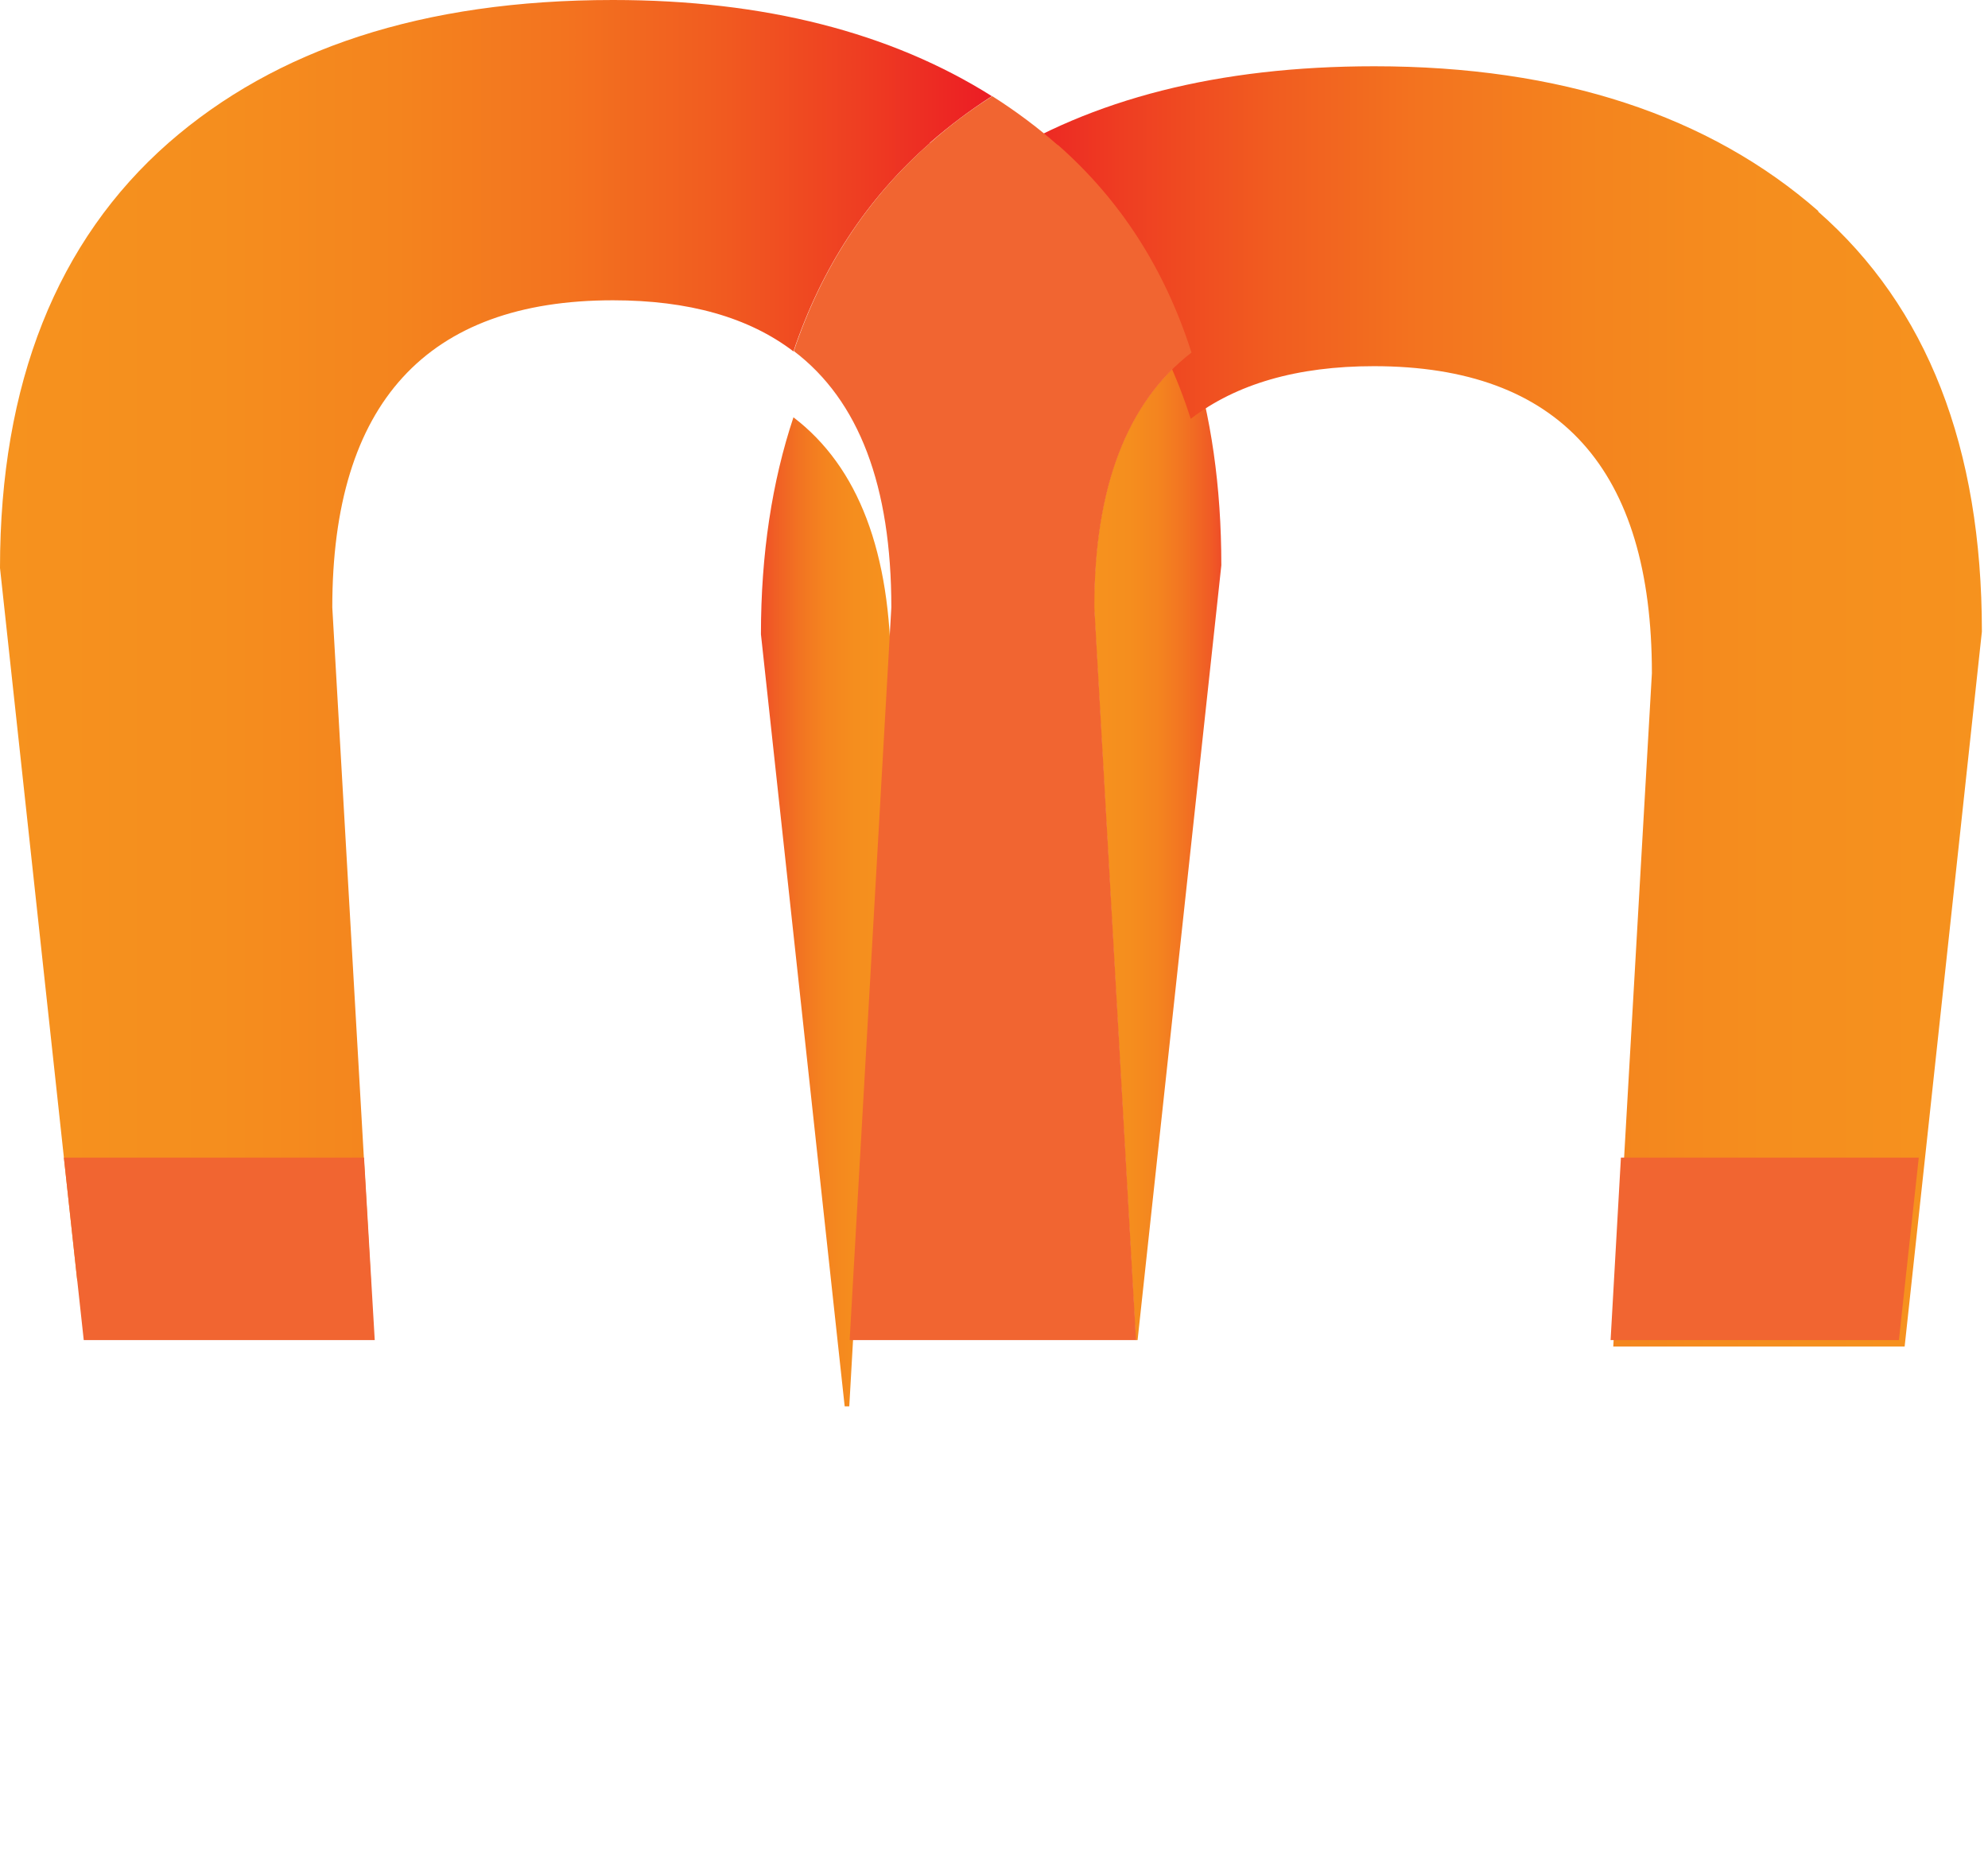
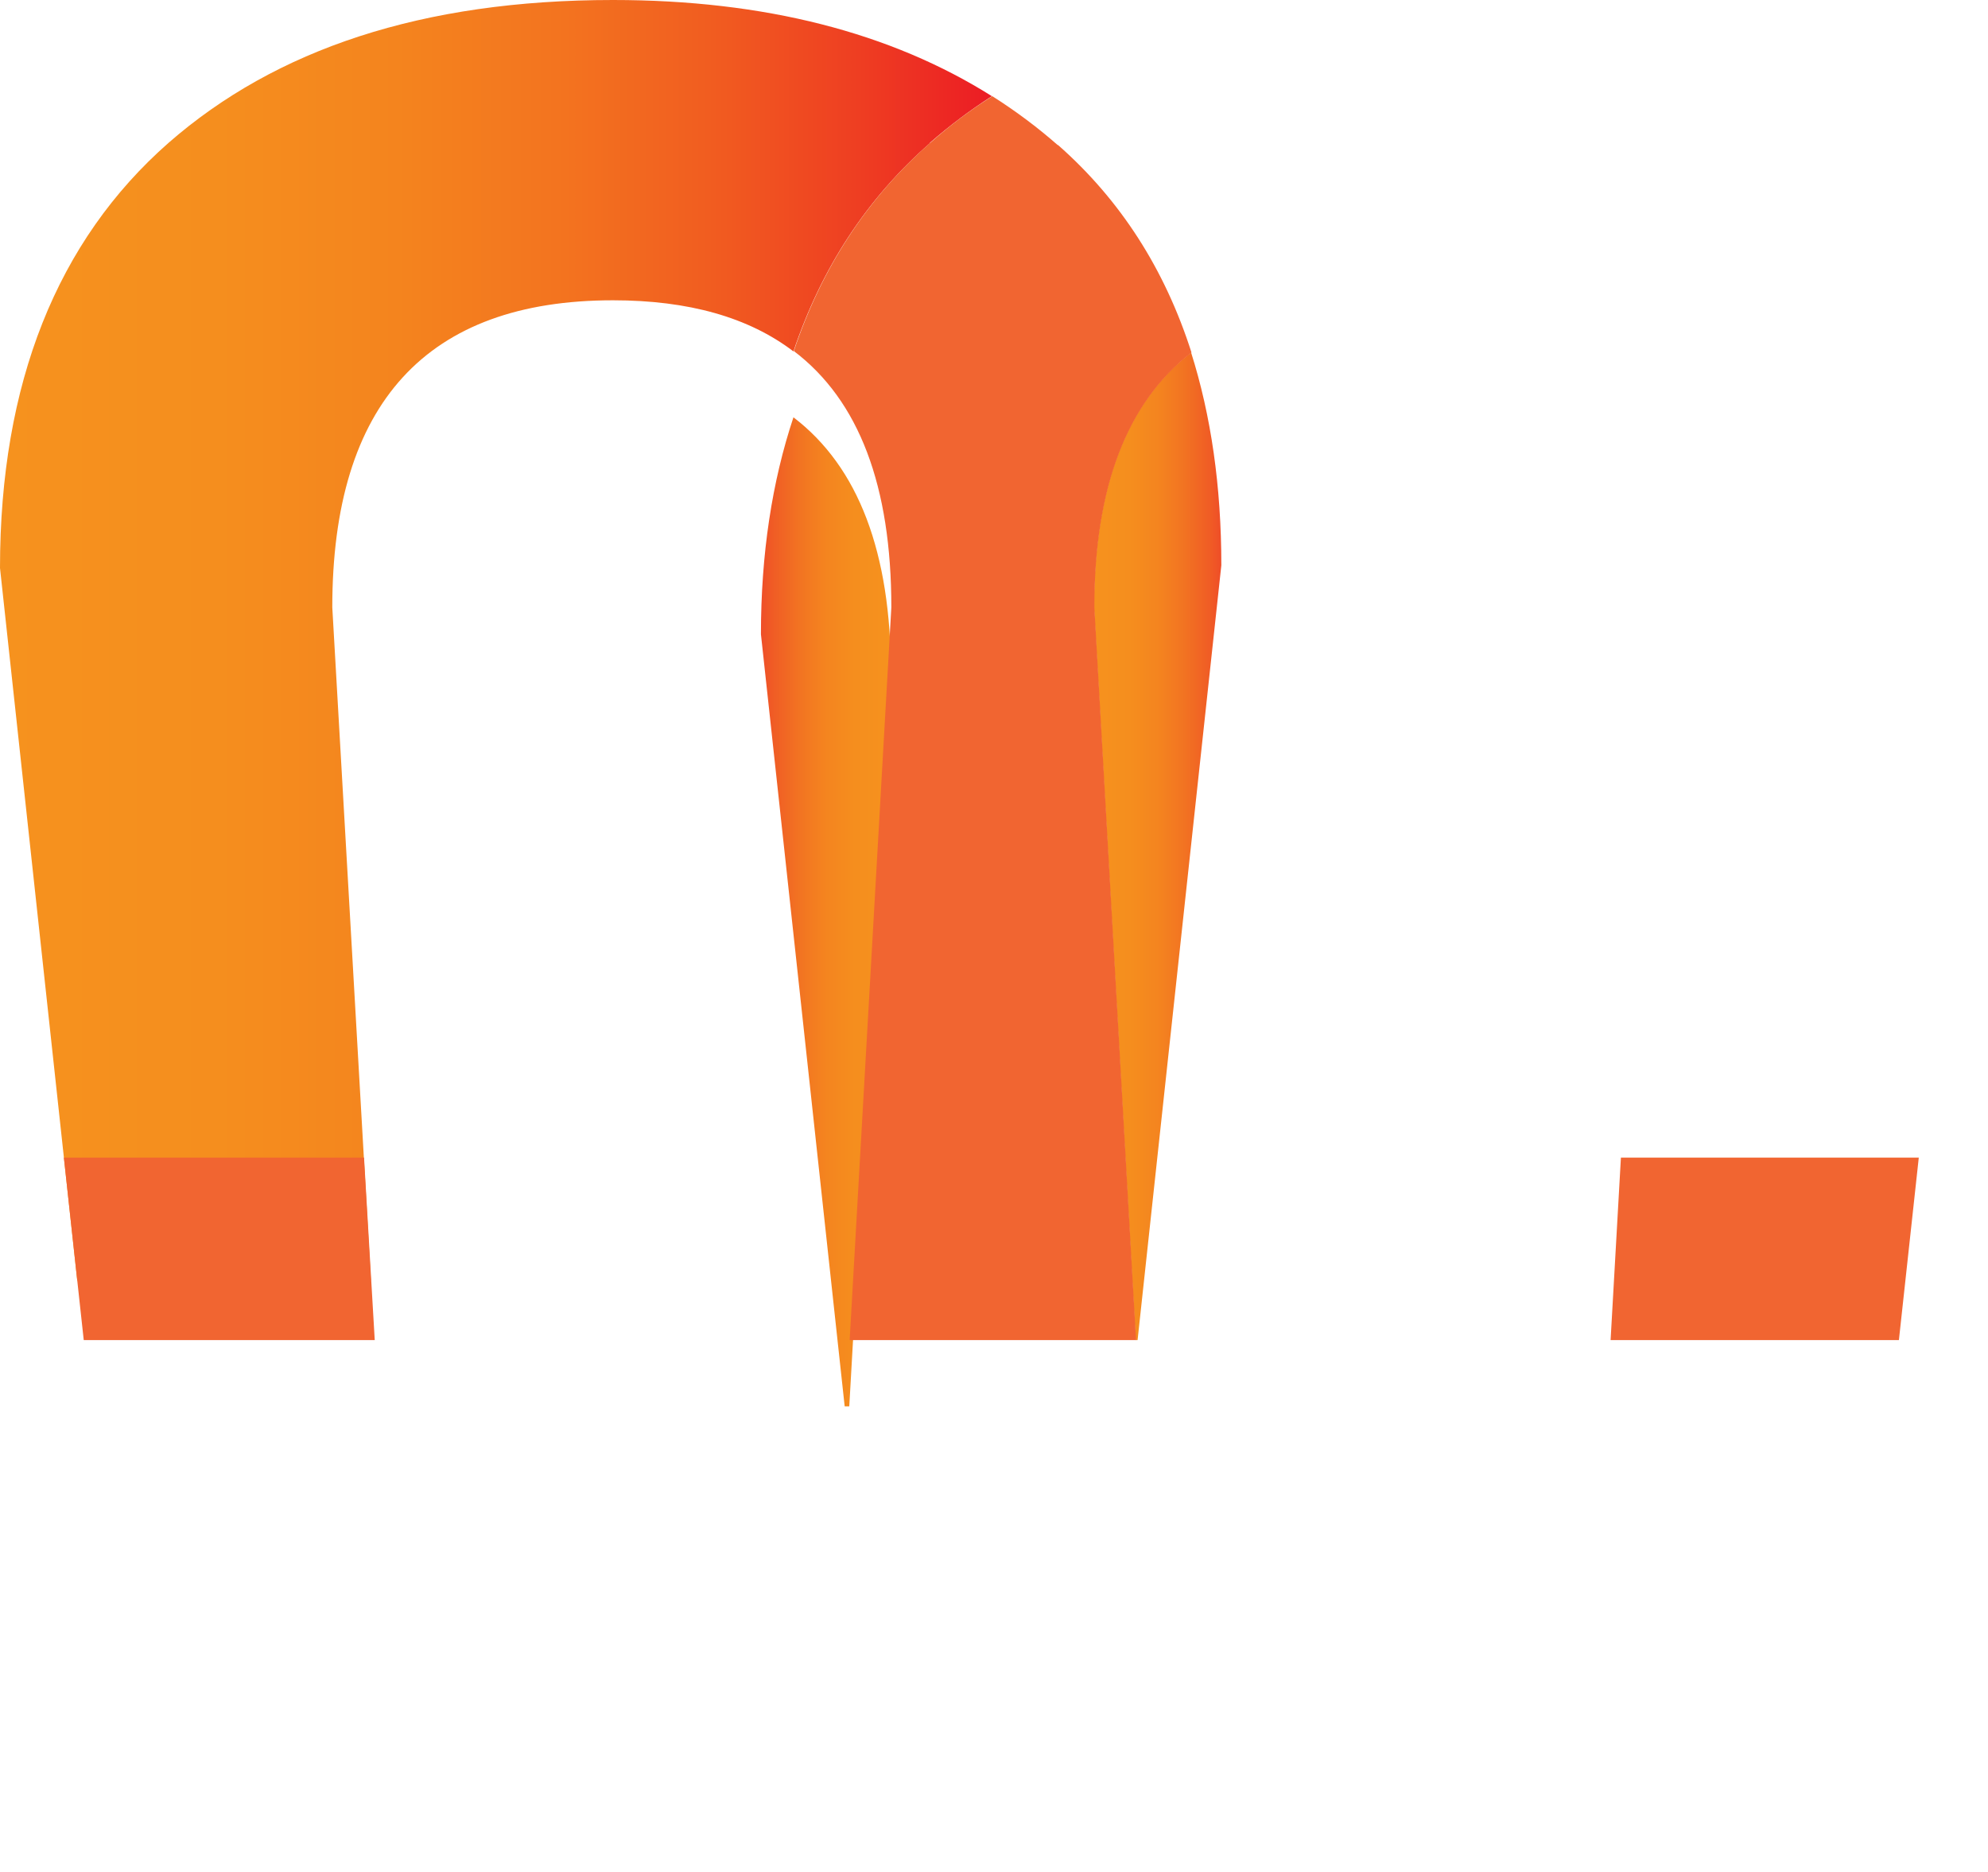
<svg xmlns="http://www.w3.org/2000/svg" width="120" height="113" viewBox="0 0 120 113" fill="none">
  <g clip-path="url(#clip0_50_245)">
    <path d="M66.036 36.661L68.552 80.887H68.667L73.722 34.124C73.722 29.347 73.099 25.073 71.898 21.279C67.998 24.273 66.036 29.416 66.036 36.661Z" fill="url(#paint0_linear_50_245)" />
    <path d="M56.134 8.617C57.311 7.588 58.557 6.651 59.873 5.805C53.78 1.966 46.14 0 36.999 0C25.482 0 16.642 2.971 10.179 8.617C3.439 14.536 0 23.153 0 34.284L4.662 77.299H22.389L20.058 36.661C20.058 24.342 25.759 18.125 36.999 18.125C41.569 18.125 45.193 19.153 47.894 21.21C49.579 16.182 52.325 11.976 56.134 8.64V8.617Z" fill="url(#paint1_linear_50_245)" />
    <path d="M5.055 80.887H22.62L21.974 69.871H3.855L5.055 80.887Z" fill="#F16531" />
    <g filter="url(#filter0_d_50_245)">
-       <path d="M109.775 8.754C103.174 2.971 94.195 0 82.954 0C73.514 0 65.874 1.988 59.873 5.805C61.281 6.697 62.597 7.68 63.82 8.754C67.582 12.045 70.26 16.228 71.875 21.279C74.622 19.176 78.292 18.102 82.931 18.102C94.172 18.102 99.712 24.342 99.712 36.638L97.38 77.276H114.968L119.631 34.124C119.631 22.993 116.33 14.536 109.729 8.754H109.775Z" fill="url(#paint2_linear_50_245)" />
      <path d="M47.894 21.188C46.601 25.073 45.932 29.439 45.932 34.284L50.987 80.887H51.264L53.779 36.661C53.779 29.347 51.818 24.182 47.894 21.188Z" fill="url(#paint3_linear_50_245)" />
    </g>
    <path d="M63.843 8.754C62.62 7.68 61.304 6.697 59.896 5.805C58.557 6.651 57.311 7.588 56.157 8.617C52.349 11.954 49.602 16.159 47.917 21.188C51.864 24.182 53.803 29.347 53.803 36.661L51.287 80.887H68.575L66.059 36.661C66.059 29.416 68.021 24.296 71.921 21.279C70.306 16.228 67.628 12.068 63.866 8.754H63.843Z" fill="#F16531" />
    <path d="M97.219 80.887H114.622L115.822 69.871H97.842L97.219 80.887Z" fill="#F16531" />
    <path d="M117.392 86.144C117.83 86.144 118.269 86.258 118.684 86.487C119.1 86.716 119.423 87.036 119.654 87.447C119.885 87.858 120 88.293 120 88.75C120 89.207 119.885 89.618 119.654 90.03C119.423 90.441 119.1 90.761 118.684 90.99C118.269 91.218 117.83 91.332 117.392 91.332C116.953 91.332 116.515 91.218 116.099 90.99C115.684 90.761 115.361 90.441 115.13 90.03C114.899 89.618 114.784 89.184 114.784 88.75C114.784 88.316 114.899 87.858 115.13 87.447C115.361 87.036 115.684 86.716 116.099 86.487C116.515 86.258 116.953 86.144 117.392 86.144ZM117.392 86.579C117.022 86.579 116.676 86.67 116.307 86.853C115.961 87.036 115.684 87.31 115.499 87.653C115.291 87.996 115.199 88.361 115.199 88.727C115.199 89.093 115.291 89.458 115.499 89.801C115.684 90.144 115.961 90.418 116.307 90.601C116.653 90.784 117.022 90.875 117.392 90.875C117.761 90.875 118.13 90.784 118.477 90.601C118.823 90.418 119.1 90.144 119.284 89.801C119.469 89.458 119.561 89.093 119.561 88.727C119.561 88.361 119.469 87.996 119.261 87.653C119.077 87.31 118.8 87.036 118.454 86.853C118.107 86.67 117.738 86.579 117.392 86.579ZM116.238 90.167V87.378H117.207C117.53 87.378 117.784 87.401 117.923 87.447C118.061 87.493 118.2 87.584 118.269 87.721C118.361 87.858 118.407 87.996 118.407 88.133C118.407 88.338 118.338 88.521 118.177 88.658C118.038 88.818 117.83 88.887 117.599 88.91C117.692 88.956 117.784 89.001 117.83 89.07C117.946 89.184 118.084 89.367 118.246 89.618L118.592 90.167H118.038L117.784 89.733C117.599 89.39 117.438 89.161 117.299 89.093C117.207 89.024 117.092 89.001 116.93 89.001H116.653V90.19H116.192L116.238 90.167ZM116.699 88.59H117.253C117.507 88.59 117.692 88.544 117.784 88.475C117.876 88.407 117.923 88.293 117.923 88.178C117.923 88.087 117.923 88.018 117.853 87.95C117.807 87.881 117.738 87.836 117.669 87.813C117.576 87.79 117.438 87.767 117.207 87.767H116.699V88.613V88.59Z" fill="white" />
    <path d="M19.527 101.732H16.041C15.88 101.732 15.718 101.549 15.718 101.321V93.595C15.718 93.458 15.718 93.39 15.649 93.39C15.649 93.39 15.603 93.39 15.58 93.435C15.58 93.435 15.441 93.618 15.395 93.71L13.687 96.498C13.526 96.772 13.318 96.886 13.064 96.886H11.61C11.356 96.886 11.171 96.772 10.987 96.498L9.256 93.618C9.256 93.618 9.14 93.435 9.117 93.435C9.117 93.435 9.071 93.39 9.048 93.39C9.002 93.39 8.956 93.458 8.956 93.595V101.321C8.956 101.549 8.817 101.732 8.655 101.732H5.147C4.986 101.732 4.801 101.732 4.801 101.481V86.898C4.801 86.487 5.17 86.121 5.586 86.121H7.94C8.471 86.121 8.794 86.35 9.025 86.761L12.095 92.087C12.187 92.224 12.233 92.338 12.325 92.338C12.418 92.338 12.487 92.224 12.579 92.087L15.649 86.761C15.88 86.35 16.203 86.121 16.734 86.121H19.088C19.504 86.121 19.873 86.487 19.873 86.898V101.481C19.873 101.709 19.688 101.732 19.504 101.732H19.527Z" fill="white" />
    <path d="M35.499 101.732H31.806C31.598 101.732 31.414 101.549 31.391 101.344L30.791 98.418H27.005L26.405 101.344C26.359 101.549 26.197 101.732 25.99 101.732H22.32C22.112 101.732 21.95 101.595 21.95 101.389C21.95 101.344 21.95 101.321 21.95 101.275L24.789 88.407C25.251 86.327 26.844 85.916 28.875 85.916C30.906 85.916 32.475 86.327 32.96 88.407L35.799 101.275C35.799 101.275 35.799 101.367 35.799 101.389C35.799 101.595 35.661 101.732 35.453 101.732H35.499ZM29.129 89.71C29.082 89.527 29.082 89.413 28.898 89.413C28.713 89.413 28.713 89.527 28.667 89.71L27.628 95.058H30.167L29.129 89.71Z" fill="white" />
    <path d="M48.771 101.435C47.571 101.686 45.932 101.938 43.878 101.938C41.339 101.938 37.461 100.749 37.461 95.035V92.818C37.461 87.058 41.223 85.893 44.178 85.893C46.394 85.893 47.963 86.236 48.817 86.464C49.117 86.556 49.209 86.601 49.209 86.853V89.504C49.209 89.755 49.094 89.847 48.909 89.847H48.84C48.032 89.778 46.324 89.664 44.732 89.664C42.724 89.664 41.8 90.281 41.8 92.818V95.058C41.8 97.869 43.001 98.281 43.831 98.281C44.224 98.281 44.639 98.281 45.009 98.212V93.892C45.009 93.664 45.17 93.481 45.401 93.481H48.748C48.979 93.481 49.163 93.664 49.163 93.892V100.932C49.163 101.252 49.048 101.343 48.725 101.412L48.771 101.435Z" fill="white" />
    <path d="M64.374 101.732H61.535C61.142 101.732 60.865 101.572 60.635 101.161L56.457 94.121C56.365 93.984 56.319 93.961 56.249 93.961C56.18 93.961 56.134 94.007 56.134 94.144V101.321C56.134 101.549 55.949 101.732 55.718 101.732H52.533C52.302 101.732 52.095 101.549 52.095 101.321V86.898C52.095 86.487 52.464 86.121 52.879 86.121H55.672C56.065 86.121 56.319 86.35 56.526 86.739L60.842 93.984C60.935 94.121 60.981 94.167 61.027 94.167C61.073 94.167 61.142 94.167 61.142 93.984V86.533C61.142 86.304 61.327 86.121 61.558 86.121H64.743C64.974 86.121 65.159 86.304 65.159 86.533V100.955C65.159 101.366 64.789 101.732 64.374 101.732Z" fill="white" />
    <path d="M77.669 101.687C76.861 101.801 75.545 101.938 73.491 101.938C70.767 101.938 68.067 101.298 68.067 97.23V90.624C68.067 86.556 70.79 85.916 73.491 85.916C75.545 85.916 76.861 86.053 77.669 86.167C77.946 86.213 78.084 86.327 78.084 86.579V89.139C78.084 89.367 77.9 89.55 77.669 89.55H73.376C72.614 89.55 72.36 89.778 72.36 90.601V92.133H77.576C77.807 92.133 77.992 92.316 77.992 92.544V95.035C77.992 95.264 77.807 95.447 77.576 95.447H72.36V97.184C72.36 98.007 72.614 98.235 73.376 98.235H77.669C77.9 98.235 78.084 98.418 78.084 98.647V101.207C78.084 101.458 77.946 101.595 77.669 101.618V101.687Z" fill="white" />
    <path d="M91.148 89.618H87.986V101.321C87.986 101.549 87.802 101.732 87.571 101.732H84.109C83.878 101.732 83.693 101.549 83.693 101.321V89.618H80.462C80.231 89.618 80.046 89.458 80.046 89.207V86.51C80.046 86.281 80.231 86.099 80.462 86.099H91.171C91.402 86.099 91.61 86.258 91.61 86.51V89.207C91.61 89.436 91.402 89.618 91.171 89.618H91.148Z" fill="white" />
    <path d="M97.634 101.732H94.149C93.918 101.732 93.733 101.549 93.733 101.321V86.51C93.733 86.281 93.918 86.099 94.149 86.099H97.634C97.865 86.099 98.05 86.258 98.05 86.51V101.321C98.05 101.549 97.865 101.732 97.634 101.732Z" fill="white" />
    <path d="M114.068 101.732H109.613C109.359 101.732 109.267 101.572 109.175 101.366L105.436 94.669V101.321C105.436 101.549 105.251 101.732 105.02 101.732H101.558C101.327 101.732 101.119 101.549 101.119 101.321V86.51C101.119 86.281 101.327 86.099 101.558 86.099H105.02C105.251 86.099 105.436 86.258 105.436 86.51V93.184L109.521 86.464C109.636 86.281 109.752 86.121 109.983 86.121H114.068C114.253 86.121 114.368 86.213 114.368 86.35C114.368 86.418 114.368 86.487 114.276 86.579L109.659 93.801L114.299 101.275C114.299 101.275 114.368 101.412 114.368 101.481C114.368 101.595 114.276 101.709 114.091 101.709L114.068 101.732Z" fill="white" />
    <path d="M6.417 111.08L5.816 112.909H5.032L7.017 107.103H7.94L9.948 112.909H9.14L8.517 111.08H6.44H6.417ZM8.332 110.509L7.755 108.84C7.617 108.452 7.548 108.109 7.455 107.789C7.363 108.132 7.271 108.497 7.155 108.84L6.578 110.509H8.355H8.332Z" fill="white" />
    <path d="M16.065 111.56C16.411 111.743 16.965 111.926 17.542 111.926C18.142 111.926 18.465 111.674 18.465 111.286C18.465 110.897 18.188 110.714 17.473 110.463C16.503 110.12 15.857 109.594 15.857 108.749C15.857 107.766 16.688 106.989 18.073 106.989C18.742 106.989 19.227 107.126 19.573 107.286L19.273 108.337C19.042 108.223 18.627 108.063 18.05 108.063C17.473 108.063 17.196 108.315 17.196 108.635C17.196 109 17.519 109.16 18.28 109.457C19.319 109.846 19.804 110.372 19.804 111.194C19.804 112.177 19.042 113 17.426 113C16.757 113 16.088 112.817 15.764 112.634L16.041 111.56H16.065Z" fill="white" />
    <path d="M23.612 108.223H22.043V107.126H26.544V108.223H24.951V112.931H23.612V108.223Z" fill="white" />
    <path d="M30.306 107.103V112.909H28.967V107.103H30.306Z" fill="white" />
    <path d="M33.191 107.195C33.63 107.126 34.253 107.08 34.968 107.08C35.845 107.08 36.446 107.217 36.861 107.537C37.207 107.812 37.392 108.223 37.392 108.749C37.392 109.48 36.861 110.006 36.353 110.189C36.769 110.372 36.999 110.76 37.138 111.309C37.323 111.971 37.507 112.726 37.623 112.954H36.261C36.169 112.794 36.03 112.314 35.845 111.606C35.684 110.874 35.43 110.692 34.899 110.669H34.507V112.954H33.191V107.217V107.195ZM34.507 109.686H35.038C35.707 109.686 36.099 109.366 36.099 108.84C36.099 108.315 35.73 108.04 35.13 108.04C34.807 108.04 34.622 108.063 34.53 108.086V109.686H34.507Z" fill="white" />
    <path d="M41.431 107.103V112.909H40.092V107.103H41.431Z" fill="white" />
    <path d="M44.362 111.56C44.709 111.743 45.263 111.926 45.84 111.926C46.44 111.926 46.763 111.674 46.763 111.286C46.763 110.897 46.486 110.714 45.77 110.463C44.801 110.12 44.155 109.594 44.155 108.749C44.155 107.766 44.986 106.989 46.37 106.989C47.04 106.989 47.525 107.126 47.871 107.286L47.571 108.337C47.34 108.223 46.925 108.063 46.347 108.063C45.77 108.063 45.493 108.315 45.493 108.635C45.493 109 45.817 109.16 46.578 109.457C47.617 109.846 48.102 110.372 48.102 111.194C48.102 112.177 47.34 113 45.724 113C45.055 113 44.386 112.817 44.062 112.634L44.339 111.56H44.362Z" fill="white" />
    <path d="M51.91 108.223H50.34V107.126H54.841V108.223H53.249V112.931H51.91V108.223Z" fill="white" />
    <path d="M58.026 111.423L57.611 112.909H56.226L58.026 107.103H59.758L61.581 112.909H60.15L59.688 111.423H58.004H58.026ZM59.504 110.44L59.134 109.206C59.019 108.863 58.927 108.429 58.834 108.086C58.742 108.429 58.65 108.863 58.557 109.206L58.211 110.44H59.504Z" fill="white" />
    <path d="M71.783 112.726C71.506 112.863 70.952 113 70.237 113C68.575 113 67.351 111.972 67.351 110.052C67.351 108.132 68.598 107.012 70.421 107.012C71.16 107.012 71.621 107.172 71.806 107.263L71.621 107.88C71.344 107.743 70.929 107.629 70.444 107.629C69.059 107.629 68.159 108.498 68.159 110.029C68.159 111.446 68.99 112.36 70.421 112.36C70.883 112.36 71.344 112.269 71.668 112.109L71.829 112.703L71.783 112.726Z" fill="white" />
    <path d="M79.308 109.96C79.308 111.971 78.084 113.023 76.584 113.023C75.084 113.023 73.953 111.834 73.953 110.074C73.953 108.223 75.107 107.035 76.676 107.035C78.246 107.035 79.308 108.246 79.308 109.983V109.96ZM74.76 110.052C74.76 111.286 75.43 112.406 76.63 112.406C77.83 112.406 78.5 111.309 78.5 110.006C78.5 108.863 77.9 107.652 76.63 107.652C75.361 107.652 74.76 108.794 74.76 110.074V110.052Z" fill="white" />
    <path d="M86.971 110.372C86.924 109.572 86.878 108.589 86.878 107.857H86.855C86.647 108.543 86.417 109.252 86.117 110.052L85.078 112.863H84.501L83.555 110.097C83.278 109.274 83.047 108.52 82.885 107.835C82.885 108.566 82.816 109.526 82.77 110.394L82.608 112.886H81.893L82.308 107.08H83.278L84.27 109.892C84.524 110.6 84.709 111.24 84.87 111.857H84.893C85.032 111.263 85.24 110.623 85.516 109.892L86.555 107.08H87.525L87.894 112.886H87.155L87.017 110.326L86.971 110.372Z" fill="white" />
    <path d="M90.779 107.172C91.148 107.103 91.633 107.057 92.233 107.057C92.972 107.057 93.526 107.24 93.872 107.537C94.195 107.812 94.38 108.223 94.38 108.749C94.38 109.274 94.218 109.686 93.918 109.983C93.526 110.394 92.856 110.623 92.118 110.623C91.887 110.623 91.679 110.623 91.517 110.577V112.909H90.756V107.172H90.779ZM91.541 109.983C91.702 110.029 91.91 110.052 92.164 110.052C93.087 110.052 93.641 109.617 93.641 108.817C93.641 108.017 93.087 107.675 92.256 107.675C91.933 107.675 91.679 107.697 91.541 107.743V110.006V109.983Z" fill="white" />
    <path d="M97.357 111.08L96.757 112.909H95.972L97.957 107.103H98.88L100.889 112.909H100.081L99.458 111.08H97.38H97.357ZM99.273 110.509L98.696 108.84C98.557 108.452 98.488 108.109 98.396 107.789C98.303 108.132 98.211 108.497 98.096 108.84L97.519 110.509H99.296H99.273Z" fill="white" />
    <path d="M103.474 112.909V107.103H104.305L106.174 110.052C106.613 110.737 106.959 111.354 107.236 111.949C107.167 111.172 107.144 110.463 107.144 109.549V107.126H107.859V112.931H107.098L105.228 109.983C104.812 109.343 104.42 108.68 104.143 108.04H104.12C104.166 108.772 104.189 109.48 104.189 110.44V112.909H103.474Z" fill="white" />
    <path d="M112.199 112.909V110.44L110.352 107.103H111.206L112.037 108.703C112.268 109.137 112.429 109.503 112.614 109.892C112.776 109.503 112.983 109.137 113.214 108.703L114.068 107.103H114.922L112.96 110.44V112.909H112.199Z" fill="white" />
  </g>
  <defs>
    <filter id="filter0_d_50_245" x="41.932" y="0" width="81.699" height="88.887" filterUnits="userSpaceOnUse" color-interpolation-filters="sRGB">
      <feFlood flood-opacity="0" result="BackgroundImageFix" />
      <feColorMatrix in="SourceAlpha" type="matrix" values="0 0 0 0 0 0 0 0 0 0 0 0 0 0 0 0 0 0 127 0" result="hardAlpha" />
      <feOffset dy="4" />
      <feGaussianBlur stdDeviation="2" />
      <feComposite in2="hardAlpha" operator="out" />
      <feColorMatrix type="matrix" values="0 0 0 0 0 0 0 0 0 0 0 0 0 0 0 0 0 0 0.25 0" />
      <feBlend mode="normal" in2="BackgroundImageFix" result="effect1_dropShadow_50_245" />
      <feBlend mode="normal" in="SourceGraphic" in2="effect1_dropShadow_50_245" result="shape" />
    </filter>
    <linearGradient id="paint0_linear_50_245" x1="66.036" y1="51.083" x2="73.722" y2="51.083" gradientUnits="userSpaceOnUse">
      <stop stop-color="#F6921E" />
      <stop offset="0.28" stop-color="#F58E1E" />
      <stop offset="0.51" stop-color="#F4841F" />
      <stop offset="0.71" stop-color="#F27322" />
      <stop offset="0.91" stop-color="#F05C25" />
      <stop offset="1" stop-color="#EF4E28" />
    </linearGradient>
    <linearGradient id="paint1_linear_50_245" x1="0" y1="38.65" x2="59.896" y2="38.65" gradientUnits="userSpaceOnUse">
      <stop stop-color="#F6921E" />
      <stop offset="0.22" stop-color="#F58E1E" />
      <stop offset="0.4" stop-color="#F4841E" />
      <stop offset="0.57" stop-color="#F3731F" />
      <stop offset="0.72" stop-color="#F15C20" />
      <stop offset="0.87" stop-color="#EE3D22" />
      <stop offset="1" stop-color="#EC1C24" />
    </linearGradient>
    <linearGradient id="paint2_linear_50_245" x1="59.896" y1="38.65" x2="119.677" y2="38.65" gradientUnits="userSpaceOnUse">
      <stop stop-color="#EC1C24" />
      <stop offset="0.13" stop-color="#EE3D22" />
      <stop offset="0.28" stop-color="#F15C20" />
      <stop offset="0.43" stop-color="#F3731F" />
      <stop offset="0.6" stop-color="#F4841E" />
      <stop offset="0.78" stop-color="#F58E1E" />
      <stop offset="1" stop-color="#F6921E" />
    </linearGradient>
    <linearGradient id="paint3_linear_50_245" x1="45.955" y1="51.037" x2="53.803" y2="51.037" gradientUnits="userSpaceOnUse">
      <stop stop-color="#EF4E28" />
      <stop offset="0.09" stop-color="#F05C25" />
      <stop offset="0.29" stop-color="#F27322" />
      <stop offset="0.49" stop-color="#F4841F" />
      <stop offset="0.72" stop-color="#F58E1E" />
      <stop offset="1" stop-color="#F6921E" />
    </linearGradient>
    <clipPath id="clip0_50_245">
      <rect width="120" height="113" fill="white" />
    </clipPath>
  </defs>
</svg>